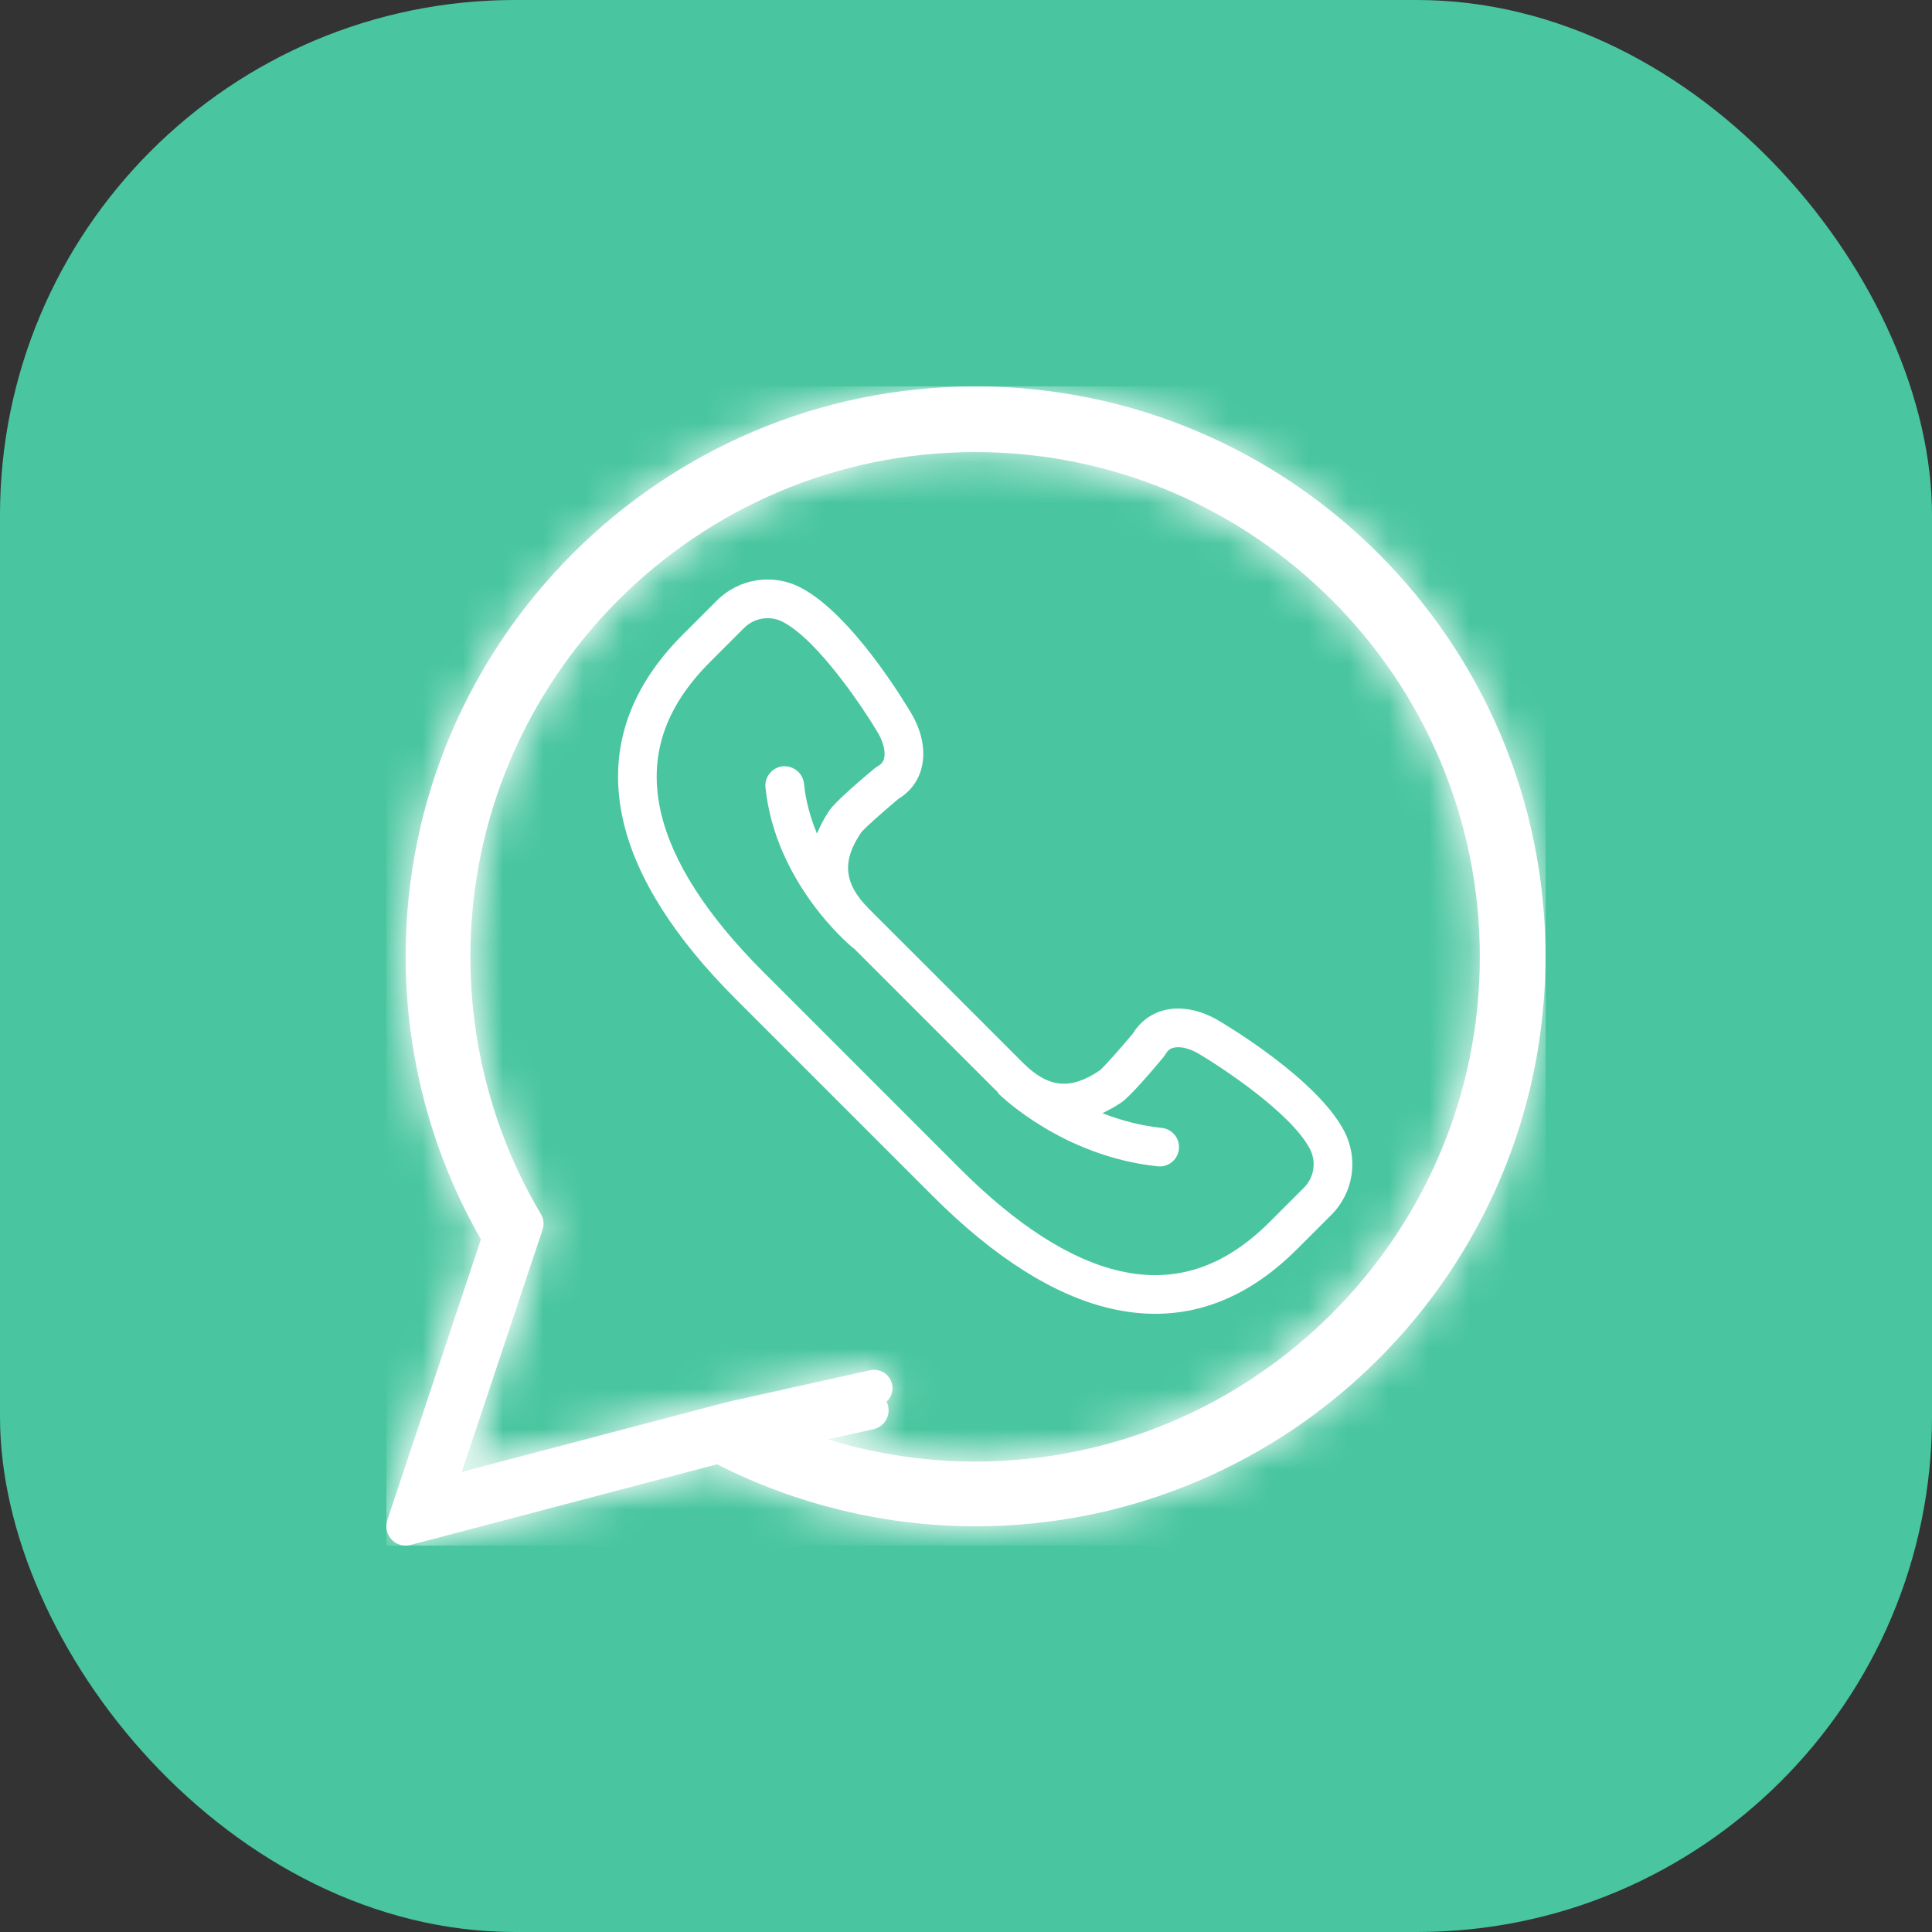
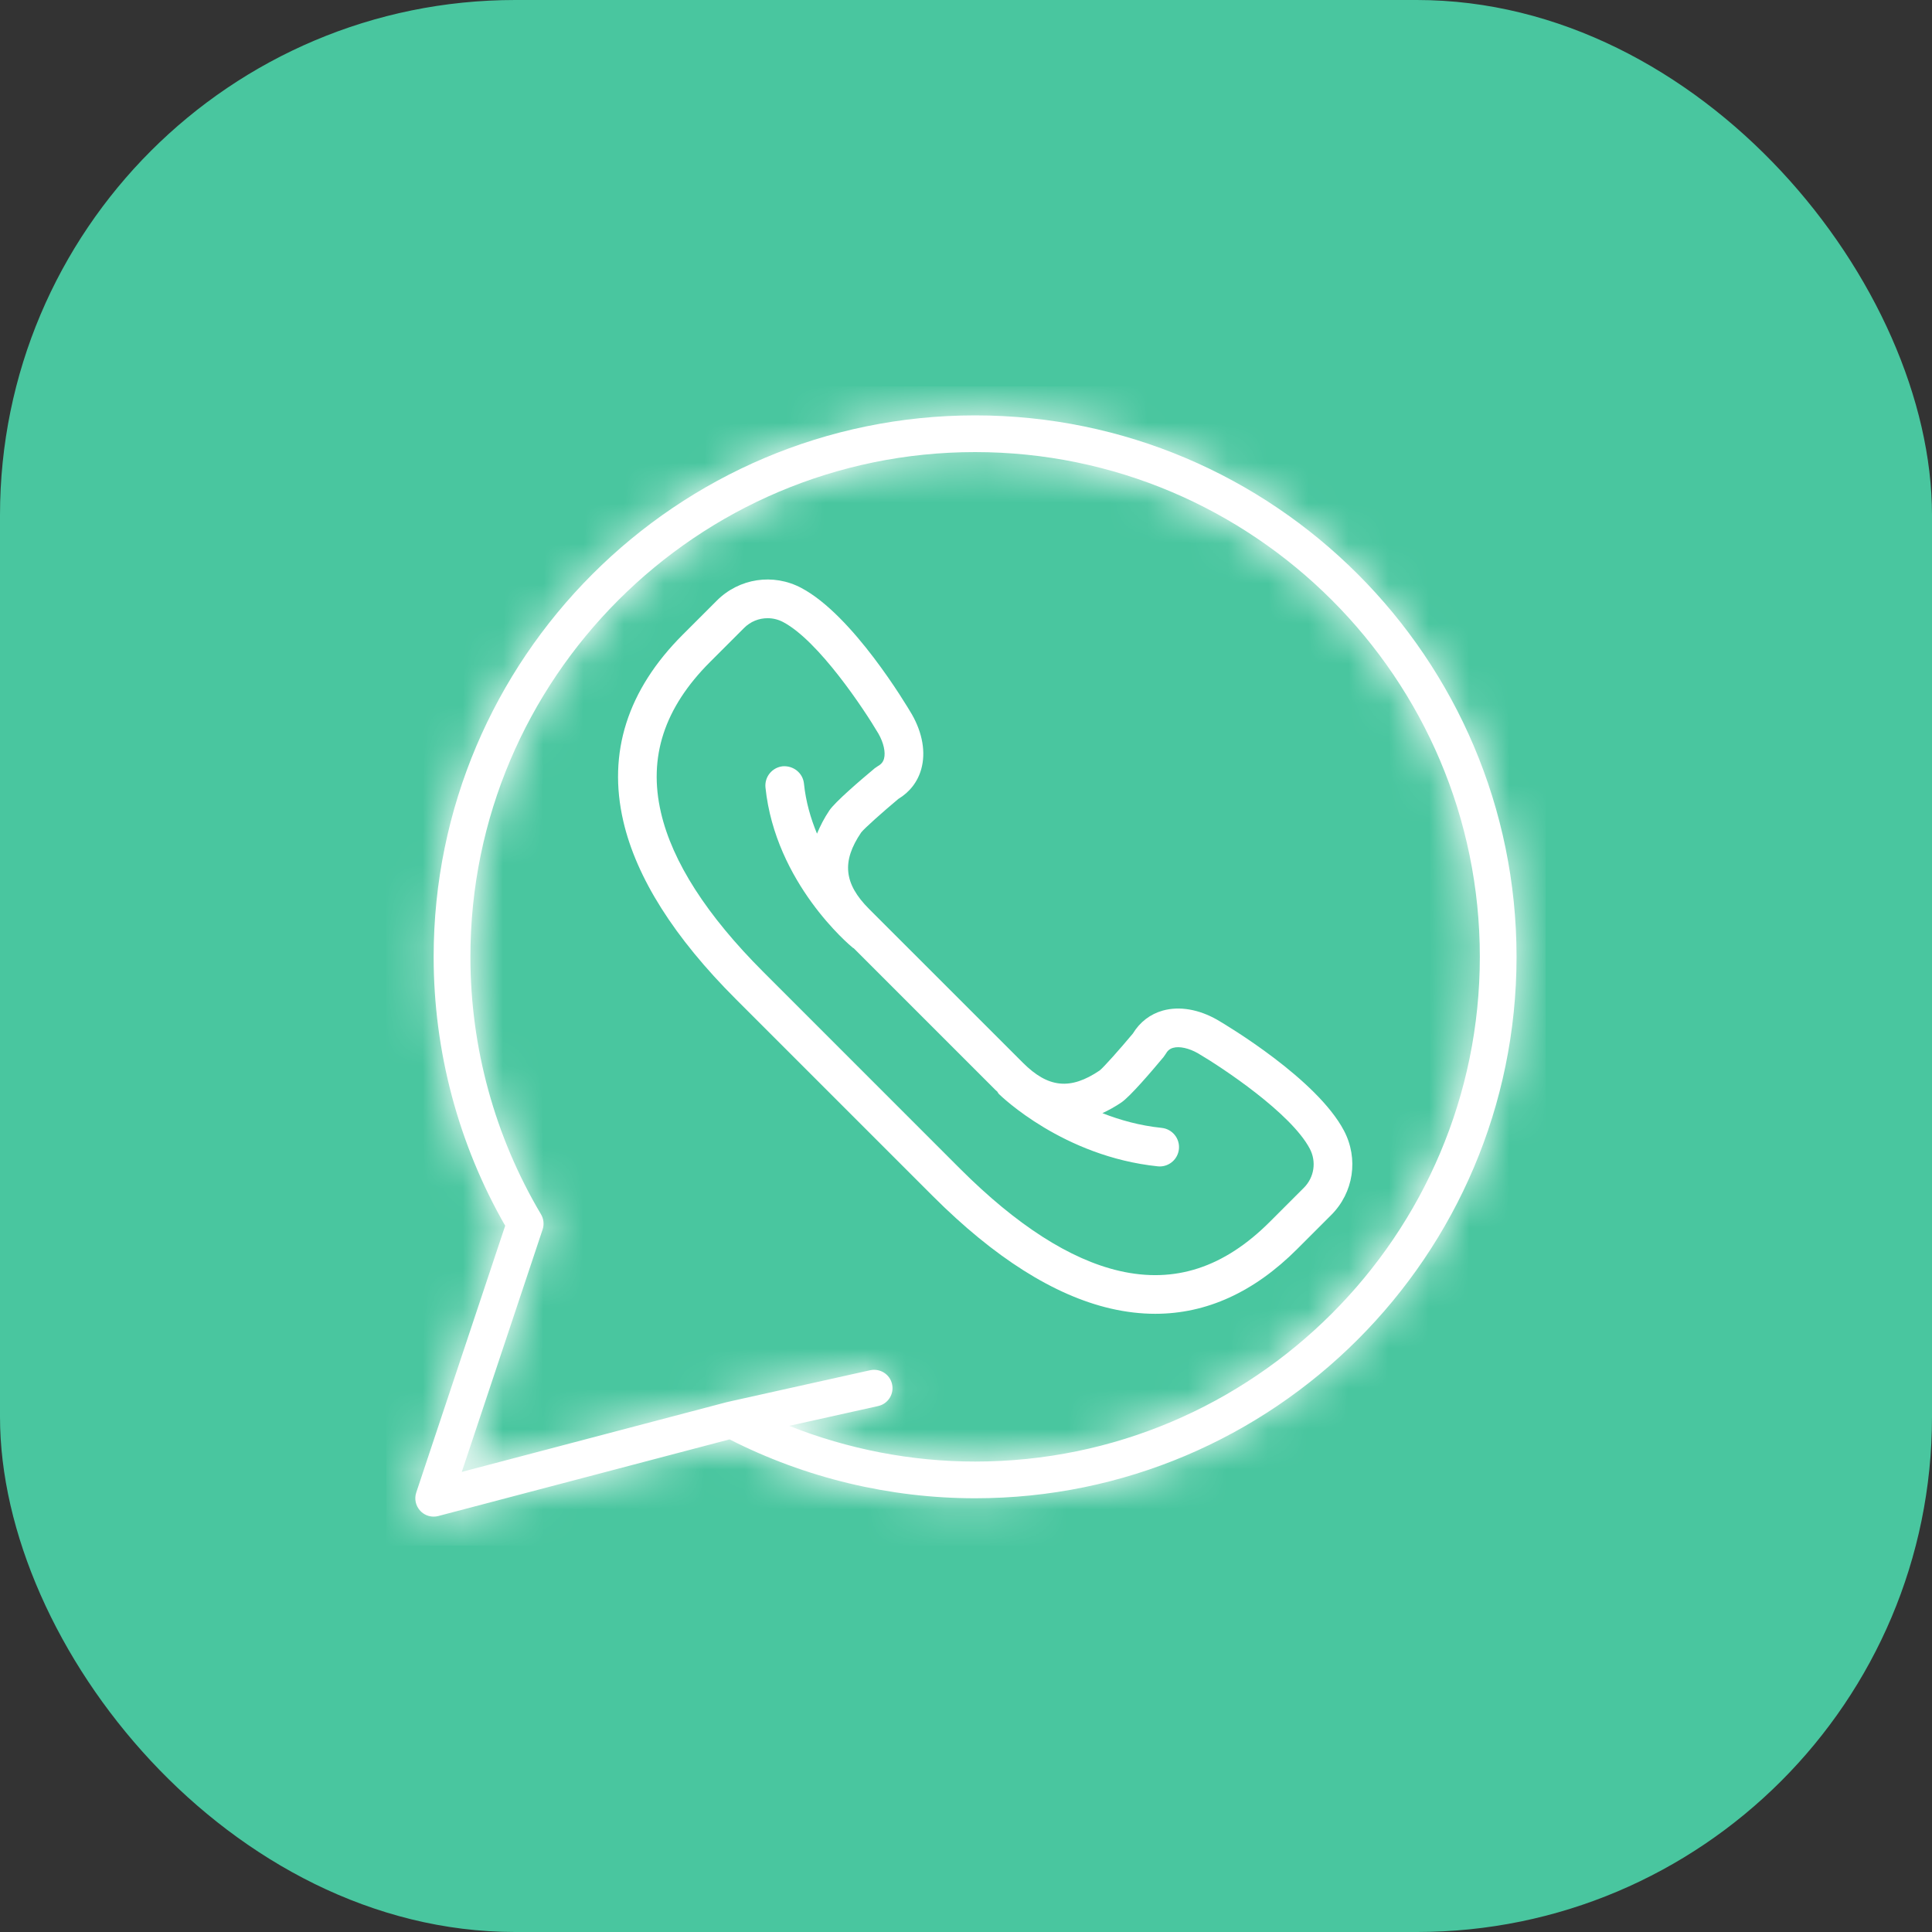
<svg xmlns="http://www.w3.org/2000/svg" width="48" height="48" viewBox="0 0 48 48" fill="none">
  <rect x="0" y="0" width="48" height="48" fill="#333333" stroke="none" />
  <rect width="48" height="48" rx="12.8" fill="#49C69F" />
  <g clip-path="url(#clip0_362_7034)">
    <mask id="path-2-inside-1_362_7034" fill="white">
-       <path d="M24.238 9.6C16.43 9.6 10.078 15.951 10.078 23.76C10.078 26.23 10.724 28.657 11.948 30.792L9.622 37.768C9.567 37.935 9.607 38.119 9.727 38.248C9.82 38.346 9.947 38.4 10.078 38.4C10.119 38.4 10.159 38.394 10.2 38.384L17.816 36.38C19.794 37.388 22.011 37.92 24.238 37.92C32.046 37.92 38.398 31.568 38.398 23.76C38.398 15.951 32.046 9.6 24.238 9.6ZM24.238 36.96C22.573 36.96 20.917 36.637 19.374 36.026L21.702 35.508C21.961 35.45 22.124 35.194 22.066 34.935C22.009 34.676 21.753 34.515 21.494 34.571L17.769 35.4C17.765 35.401 17.763 35.403 17.76 35.403C17.757 35.404 17.754 35.403 17.751 35.404L10.814 37.23L12.927 30.89C12.971 30.758 12.955 30.613 12.884 30.493C11.676 28.459 11.038 26.131 11.038 23.76C11.038 16.481 16.959 10.56 24.238 10.56C31.517 10.56 37.438 16.481 37.438 23.76C37.438 31.038 31.517 36.96 24.238 36.96Z" />
-     </mask>
-     <path d="M24.238 9.6C16.43 9.6 10.078 15.951 10.078 23.76C10.078 26.23 10.724 28.657 11.948 30.792L9.622 37.768C9.567 37.935 9.607 38.119 9.727 38.248C9.82 38.346 9.947 38.4 10.078 38.4C10.119 38.4 10.159 38.394 10.2 38.384L17.816 36.38C19.794 37.388 22.011 37.92 24.238 37.92C32.046 37.92 38.398 31.568 38.398 23.76C38.398 15.951 32.046 9.6 24.238 9.6ZM24.238 36.96C22.573 36.96 20.917 36.637 19.374 36.026L21.702 35.508C21.961 35.45 22.124 35.194 22.066 34.935C22.009 34.676 21.753 34.515 21.494 34.571L17.769 35.4C17.765 35.401 17.763 35.403 17.76 35.403C17.757 35.404 17.754 35.403 17.751 35.404L10.814 37.23L12.927 30.89C12.971 30.758 12.955 30.613 12.884 30.493C11.676 28.459 11.038 26.131 11.038 23.76C11.038 16.481 16.959 10.56 24.238 10.56C31.517 10.56 37.438 16.481 37.438 23.76C37.438 31.038 31.517 36.96 24.238 36.96Z" fill="white" />
+       </mask>
    <path d="M11.948 30.792L19.565 33.331L20.702 29.919L18.913 26.798L11.948 30.792ZM9.622 37.768L2.005 35.229L2.003 35.236L9.622 37.768ZM9.727 38.248L3.867 43.736L3.867 43.736L9.727 38.248ZM10.2 38.384L12.234 46.151L12.243 46.149L10.2 38.384ZM17.816 36.38L21.461 29.226L18.733 27.836L15.773 28.615L17.816 36.38ZM19.374 36.026L17.631 28.189L-7.878 33.865L16.417 43.491L19.374 36.026ZM21.702 35.508L23.446 43.346L23.447 43.345L21.702 35.508ZM22.066 34.935L14.228 36.677L14.229 36.68L22.066 34.935ZM21.494 34.571L19.807 26.721L19.778 26.727L19.749 26.733L21.494 34.571ZM17.769 35.4L16.025 27.562L15.792 27.614L15.563 27.679L17.769 35.4ZM17.76 35.403L16.624 27.455L15.908 27.557L15.221 27.786L17.76 35.403ZM17.751 35.404L16.431 27.484L16.066 27.545L15.707 27.639L17.751 35.404ZM10.814 37.23L3.197 34.691L-1.497 48.773L12.857 44.995L10.814 37.23ZM12.927 30.89L5.313 28.342L5.31 28.351L12.927 30.89ZM12.884 30.493L19.794 26.402L19.787 26.391L12.884 30.493ZM24.238 1.571C11.995 1.571 2.049 11.517 2.049 23.76H18.107C18.107 20.386 20.864 17.629 24.238 17.629V1.571ZM2.049 23.76C2.049 27.628 3.06 31.432 4.982 34.785L18.913 26.798C18.388 25.881 18.107 24.832 18.107 23.76H2.049ZM4.331 28.252L2.005 35.229L17.239 40.307L19.565 33.331L4.331 28.252ZM2.003 35.236C1.02 38.194 1.732 41.457 3.867 43.736L15.588 32.759C17.482 34.782 18.114 37.676 17.241 40.3L2.003 35.236ZM3.867 43.736C5.51 45.49 7.774 46.429 10.078 46.429V30.37C12.12 30.37 14.13 31.203 15.588 32.759L3.867 43.736ZM10.078 46.429C10.816 46.429 11.54 46.333 12.234 46.151L8.165 30.617C8.779 30.456 9.421 30.37 10.078 30.37V46.429ZM12.243 46.149L19.859 44.145L15.773 28.615L8.157 30.619L12.243 46.149ZM14.171 43.534C17.281 45.118 20.746 45.949 24.238 45.949V29.89C23.275 29.89 22.308 29.657 21.461 29.226L14.171 43.534ZM24.238 45.949C36.48 45.949 46.427 36.002 46.427 23.76H30.369C30.369 27.133 27.612 29.89 24.238 29.89V45.949ZM46.427 23.76C46.427 11.517 36.48 1.571 24.238 1.571V17.629C27.612 17.629 30.369 20.386 30.369 23.76H46.427ZM24.238 28.93C23.604 28.93 22.95 28.806 22.332 28.561L16.417 43.491C18.883 44.468 21.542 44.989 24.238 44.989V28.93ZM21.118 43.863L23.446 43.346L19.958 27.671L17.631 28.189L21.118 43.863ZM23.447 43.345C28.028 42.325 30.926 37.783 29.904 33.191L14.229 36.68C13.322 32.605 15.893 28.576 19.957 27.671L23.447 43.345ZM29.904 33.194C28.875 28.561 24.314 25.753 19.807 26.721L23.18 42.421C19.192 43.277 15.143 40.791 14.228 36.677L29.904 33.194ZM19.749 26.733L16.025 27.562L19.513 43.237L23.238 42.408L19.749 26.733ZM15.563 27.679C14.959 27.852 14.497 28.061 14.234 28.19C14.103 28.254 14.002 28.308 13.958 28.332C13.936 28.344 13.918 28.354 13.917 28.354C13.91 28.358 13.926 28.35 13.941 28.341C13.984 28.318 14.298 28.145 14.717 27.974C15.17 27.788 15.819 27.57 16.624 27.455L18.895 43.352C19.702 43.237 20.353 43.018 20.808 42.832C21.228 42.66 21.543 42.486 21.588 42.462C21.603 42.453 21.619 42.445 21.613 42.449C21.612 42.449 21.595 42.458 21.573 42.47C21.529 42.494 21.429 42.547 21.299 42.611C21.037 42.739 20.577 42.948 19.975 43.12L15.563 27.679ZM15.221 27.786C15.992 27.529 16.674 27.433 17.174 27.396C17.642 27.362 18.01 27.378 18.09 27.382C18.115 27.383 18.136 27.384 18.136 27.384C18.144 27.384 18.127 27.383 18.11 27.383C18.074 27.381 17.97 27.377 17.837 27.375C17.573 27.372 17.063 27.379 16.431 27.484L19.071 43.324C18.441 43.429 17.931 43.435 17.669 43.432C17.537 43.431 17.434 43.427 17.399 43.425C17.382 43.424 17.365 43.423 17.373 43.424C17.375 43.424 17.395 43.425 17.421 43.426C17.502 43.429 17.871 43.446 18.341 43.412C18.843 43.375 19.526 43.278 20.299 43.02L15.221 27.786ZM15.707 27.639L8.77 29.465L12.857 44.995L19.795 43.169L15.707 27.639ZM18.431 39.769L20.544 33.429L5.31 28.351L3.197 34.691L18.431 39.769ZM20.541 33.437C21.332 31.075 21.041 28.509 19.794 26.402L5.975 34.583C4.87 32.716 4.611 30.44 5.313 28.342L20.541 33.437ZM19.787 26.391C19.318 25.603 19.067 24.692 19.067 23.76H3.009C3.009 27.57 4.034 31.316 5.982 34.594L19.787 26.391ZM19.067 23.76C19.067 20.916 21.394 18.589 24.238 18.589V2.531C12.524 2.531 3.009 12.047 3.009 23.76H19.067ZM24.238 18.589C27.082 18.589 29.409 20.916 29.409 23.76H45.467C45.467 12.047 35.951 2.531 24.238 2.531V18.589ZM29.409 23.76C29.409 26.604 27.082 28.93 24.238 28.93V44.989C35.951 44.989 45.467 35.472 45.467 23.76H29.409Z" fill="white" mask="url(#path-2-inside-1_362_7034)" />
    <mask id="path-4-inside-2_362_7034" fill="white">
      <path d="M24.226 10.32C16.809 10.32 10.774 16.355 10.774 23.772C10.774 26.119 11.388 28.424 12.551 30.453L10.342 37.08C10.289 37.239 10.327 37.414 10.442 37.536C10.529 37.63 10.65 37.68 10.774 37.68C10.813 37.68 10.852 37.675 10.89 37.665L18.126 35.761C20.005 36.719 22.111 37.224 24.226 37.224C31.644 37.224 37.678 31.19 37.678 23.772C37.678 16.355 31.644 10.32 24.226 10.32ZM24.226 36.312C22.645 36.312 21.071 36.006 19.606 35.425L21.817 34.933C22.063 34.879 22.218 34.635 22.163 34.389C22.109 34.143 21.866 33.99 21.619 34.043L18.081 34.83C18.078 34.831 18.076 34.833 18.072 34.834C18.07 34.835 18.067 34.834 18.064 34.834L11.473 36.569L13.481 30.546C13.523 30.42 13.508 30.282 13.441 30.169C12.293 28.237 11.687 26.025 11.687 23.772C11.687 16.858 17.312 11.232 24.226 11.232C31.141 11.232 36.766 16.858 36.766 23.772C36.766 30.686 31.141 36.312 24.226 36.312Z" />
    </mask>
    <path d="M24.226 10.32C16.809 10.32 10.774 16.355 10.774 23.772C10.774 26.119 11.388 28.424 12.551 30.453L10.342 37.08C10.289 37.239 10.327 37.414 10.442 37.536C10.529 37.63 10.65 37.68 10.774 37.68C10.813 37.68 10.852 37.675 10.89 37.665L18.126 35.761C20.005 36.719 22.111 37.224 24.226 37.224C31.644 37.224 37.678 31.19 37.678 23.772C37.678 16.355 31.644 10.32 24.226 10.32ZM24.226 36.312C22.645 36.312 21.071 36.006 19.606 35.425L21.817 34.933C22.063 34.879 22.218 34.635 22.163 34.389C22.109 34.143 21.866 33.99 21.619 34.043L18.081 34.83C18.078 34.831 18.076 34.833 18.072 34.834C18.07 34.835 18.067 34.834 18.064 34.834L11.473 36.569L13.481 30.546C13.523 30.42 13.508 30.282 13.441 30.169C12.293 28.237 11.687 26.025 11.687 23.772C11.687 16.858 17.312 11.232 24.226 11.232C31.141 11.232 36.766 16.858 36.766 23.772C36.766 30.686 31.141 36.312 24.226 36.312Z" fill="white" />
    <path d="M12.551 30.453L20.168 32.992L21.305 29.58L19.517 26.459L12.551 30.453ZM10.342 37.08L2.725 34.541L2.723 34.548L10.342 37.08ZM10.442 37.536L4.581 43.025L4.581 43.025L10.442 37.536ZM10.89 37.665L12.925 45.432L12.933 45.43L10.89 37.665ZM18.126 35.761L21.77 28.607L19.043 27.218L16.082 27.997L18.126 35.761ZM19.606 35.425L17.862 27.588L-7.646 33.264L16.649 42.89L19.606 35.425ZM21.817 34.933L23.561 42.771L23.562 42.77L21.817 34.933ZM22.163 34.389L14.326 36.131L14.326 36.134L22.163 34.389ZM21.619 34.043L19.933 26.193L19.904 26.199L19.875 26.205L21.619 34.043ZM18.081 34.83L16.337 26.993L16.104 27.045L15.875 27.11L18.081 34.83ZM18.072 34.834L16.937 26.885L16.22 26.988L15.533 27.217L18.072 34.834ZM18.064 34.834L16.744 26.915L16.379 26.975L16.02 27.07L18.064 34.834ZM11.473 36.569L3.856 34.03L-0.837 48.112L13.517 44.334L11.473 36.569ZM13.481 30.546L5.867 27.998L5.864 28.007L13.481 30.546ZM13.441 30.169L20.35 26.078L20.343 26.067L13.441 30.169ZM24.226 2.291C12.374 2.291 2.745 11.92 2.745 23.772H18.804C18.804 20.789 21.243 18.349 24.226 18.349V2.291ZM2.745 23.772C2.745 27.517 3.724 31.199 5.585 34.446L19.517 26.459C19.052 25.649 18.804 24.721 18.804 23.772H2.745ZM4.934 27.913L2.725 34.541L17.959 39.619L20.168 32.992L4.934 27.913ZM2.723 34.548C1.742 37.498 2.453 40.752 4.581 43.025L16.302 32.048C18.202 34.076 18.836 36.98 17.961 39.613L2.723 34.548ZM4.581 43.025C6.219 44.773 8.477 45.709 10.774 45.709V29.651C12.824 29.651 14.839 30.486 16.302 32.047L4.581 43.025ZM10.774 45.709C11.511 45.709 12.233 45.614 12.925 45.432L8.856 29.898C9.471 29.737 10.116 29.651 10.774 29.651V45.709ZM12.933 45.43L20.169 43.526L16.082 27.997L8.847 29.9L12.933 45.43ZM14.481 42.916C17.491 44.449 20.846 45.253 24.226 45.253V29.195C23.375 29.195 22.519 28.989 21.77 28.607L14.481 42.916ZM24.226 45.253C36.078 45.253 45.708 35.624 45.708 23.772H29.649C29.649 26.756 27.21 29.195 24.226 29.195V45.253ZM45.708 23.772C45.708 11.92 36.078 2.291 24.226 2.291V18.349C27.21 18.349 29.649 20.789 29.649 23.772H45.708ZM24.226 28.283C23.676 28.283 23.105 28.175 22.564 27.961L16.649 42.89C19.038 43.836 21.614 44.341 24.226 44.341V28.283ZM21.35 43.263L23.561 42.771L20.073 27.096L17.862 27.588L21.35 43.263ZM23.562 42.77C28.131 41.753 31.02 37.224 30.001 32.644L14.326 36.134C13.416 32.046 15.996 28.004 20.073 27.096L23.562 42.77ZM30.001 32.648C28.975 28.028 24.427 25.227 19.933 26.193L23.306 41.893C19.305 42.752 15.243 40.258 14.326 36.131L30.001 32.648ZM19.875 26.205L16.337 26.993L19.825 42.667L23.364 41.88L19.875 26.205ZM15.875 27.11C15.271 27.283 14.809 27.492 14.546 27.621C14.416 27.685 14.315 27.739 14.27 27.763C14.248 27.775 14.23 27.784 14.229 27.785C14.223 27.788 14.238 27.78 14.253 27.772C14.296 27.748 14.61 27.576 15.029 27.404C15.482 27.218 16.131 27 16.937 26.885L19.208 42.782C20.015 42.667 20.665 42.449 21.12 42.262C21.541 42.09 21.855 41.917 21.9 41.892C21.916 41.884 21.931 41.876 21.925 41.879C21.924 41.879 21.907 41.889 21.885 41.901C21.841 41.924 21.741 41.978 21.611 42.041C21.349 42.17 20.889 42.378 20.287 42.55L15.875 27.11ZM15.533 27.217C16.305 26.96 16.986 26.863 17.487 26.826C17.955 26.792 18.323 26.809 18.403 26.812C18.428 26.813 18.448 26.814 18.449 26.814C18.457 26.815 18.439 26.814 18.423 26.813C18.387 26.811 18.283 26.807 18.15 26.805C17.886 26.803 17.376 26.809 16.744 26.915L19.384 42.754C18.753 42.859 18.244 42.866 17.982 42.863C17.85 42.861 17.746 42.857 17.712 42.855C17.695 42.855 17.678 42.854 17.686 42.854C17.687 42.854 17.708 42.855 17.733 42.856C17.815 42.86 18.184 42.876 18.654 42.842C19.156 42.806 19.838 42.709 20.611 42.451L15.533 27.217ZM16.02 27.07L9.43 28.804L13.517 44.334L20.108 42.599L16.02 27.07ZM19.091 39.108L21.098 33.085L5.864 28.007L3.856 34.03L19.091 39.108ZM21.096 33.093C21.884 30.738 21.594 28.179 20.35 26.078L6.532 34.259C5.423 32.386 5.163 30.103 5.867 27.998L21.096 33.093ZM20.343 26.067C19.935 25.38 19.716 24.586 19.716 23.772H3.657C3.657 27.464 4.651 31.093 6.538 34.27L20.343 26.067ZM19.716 23.772C19.716 21.292 21.746 19.261 24.226 19.261V3.203C12.877 3.203 3.657 12.424 3.657 23.772H19.716ZM24.226 19.261C26.707 19.261 28.737 21.292 28.737 23.772H44.795C44.795 12.424 35.576 3.203 24.226 3.203V19.261ZM28.737 23.772C28.737 26.252 26.707 28.283 24.226 28.283V44.341C35.576 44.341 44.795 35.121 44.795 23.772H28.737Z" fill="white" mask="url(#path-4-inside-2_362_7034)" />
    <path d="M33.389 28.088C32.713 26.81 30.497 25.486 30.241 25.336C29.782 25.075 29.302 24.993 28.891 25.107C28.577 25.195 28.32 25.392 28.146 25.678C27.822 26.066 27.418 26.52 27.322 26.595C26.595 27.087 26.042 27.032 25.414 26.404L21.592 22.583C20.964 21.954 20.908 21.401 21.396 20.682C21.476 20.579 21.931 20.174 22.318 19.85C22.605 19.677 22.802 19.42 22.889 19.105C23.003 18.694 22.921 18.214 22.657 17.75C22.51 17.5 21.186 15.283 19.908 14.607C19.21 14.237 18.365 14.365 17.807 14.924L16.963 15.768C15.589 17.141 15.092 18.701 15.486 20.403C15.81 21.805 16.75 23.293 18.281 24.822L23.174 29.715C24.704 31.245 26.191 32.185 27.593 32.51C27.97 32.597 28.34 32.641 28.702 32.641C29.977 32.641 31.159 32.102 32.228 31.032L33.072 30.188C33.632 29.63 33.758 28.786 33.389 28.088ZM32.394 29.51L31.55 30.354C30.41 31.494 29.187 31.893 27.81 31.575C26.585 31.292 25.254 30.437 23.852 29.036L18.96 24.143C17.559 22.742 16.704 21.411 16.421 20.187C16.102 18.81 16.502 17.586 17.641 16.447L18.486 15.602C18.645 15.442 18.856 15.359 19.07 15.359C19.202 15.359 19.335 15.39 19.459 15.456C20.337 15.921 21.467 17.62 21.826 18.23C21.954 18.456 22.006 18.692 21.963 18.849C21.941 18.931 21.892 18.989 21.806 19.037L21.733 19.087C21.375 19.386 20.752 19.919 20.605 20.136C20.474 20.33 20.378 20.522 20.298 20.712C20.142 20.335 20.02 19.919 19.974 19.466C19.946 19.203 19.71 19.018 19.447 19.038C19.183 19.066 18.991 19.302 19.018 19.566C19.265 21.938 21.108 23.482 21.187 23.546C21.195 23.553 21.204 23.555 21.212 23.56L24.735 27.083C24.748 27.096 24.762 27.106 24.776 27.119C24.79 27.138 24.798 27.16 24.815 27.178C24.88 27.241 26.418 28.733 28.763 28.977C28.78 28.979 28.797 28.98 28.813 28.98C29.056 28.98 29.264 28.796 29.29 28.549C29.317 28.285 29.126 28.05 28.862 28.022C28.318 27.966 27.823 27.827 27.389 27.656C27.544 27.583 27.701 27.498 27.859 27.391C28.076 27.244 28.609 26.621 28.908 26.262L28.958 26.19C29.006 26.104 29.064 26.055 29.147 26.033C29.302 25.988 29.54 26.042 29.76 26.167C30.376 26.528 32.074 27.657 32.54 28.537C32.711 28.86 32.653 29.251 32.394 29.51Z" fill="white" />
  </g>
  <defs>
    <clipPath id="clip0_362_7034">
      <rect width="28.8" height="28.8" fill="white" transform="translate(9.6 9.6)" />
    </clipPath>
  </defs>
</svg>